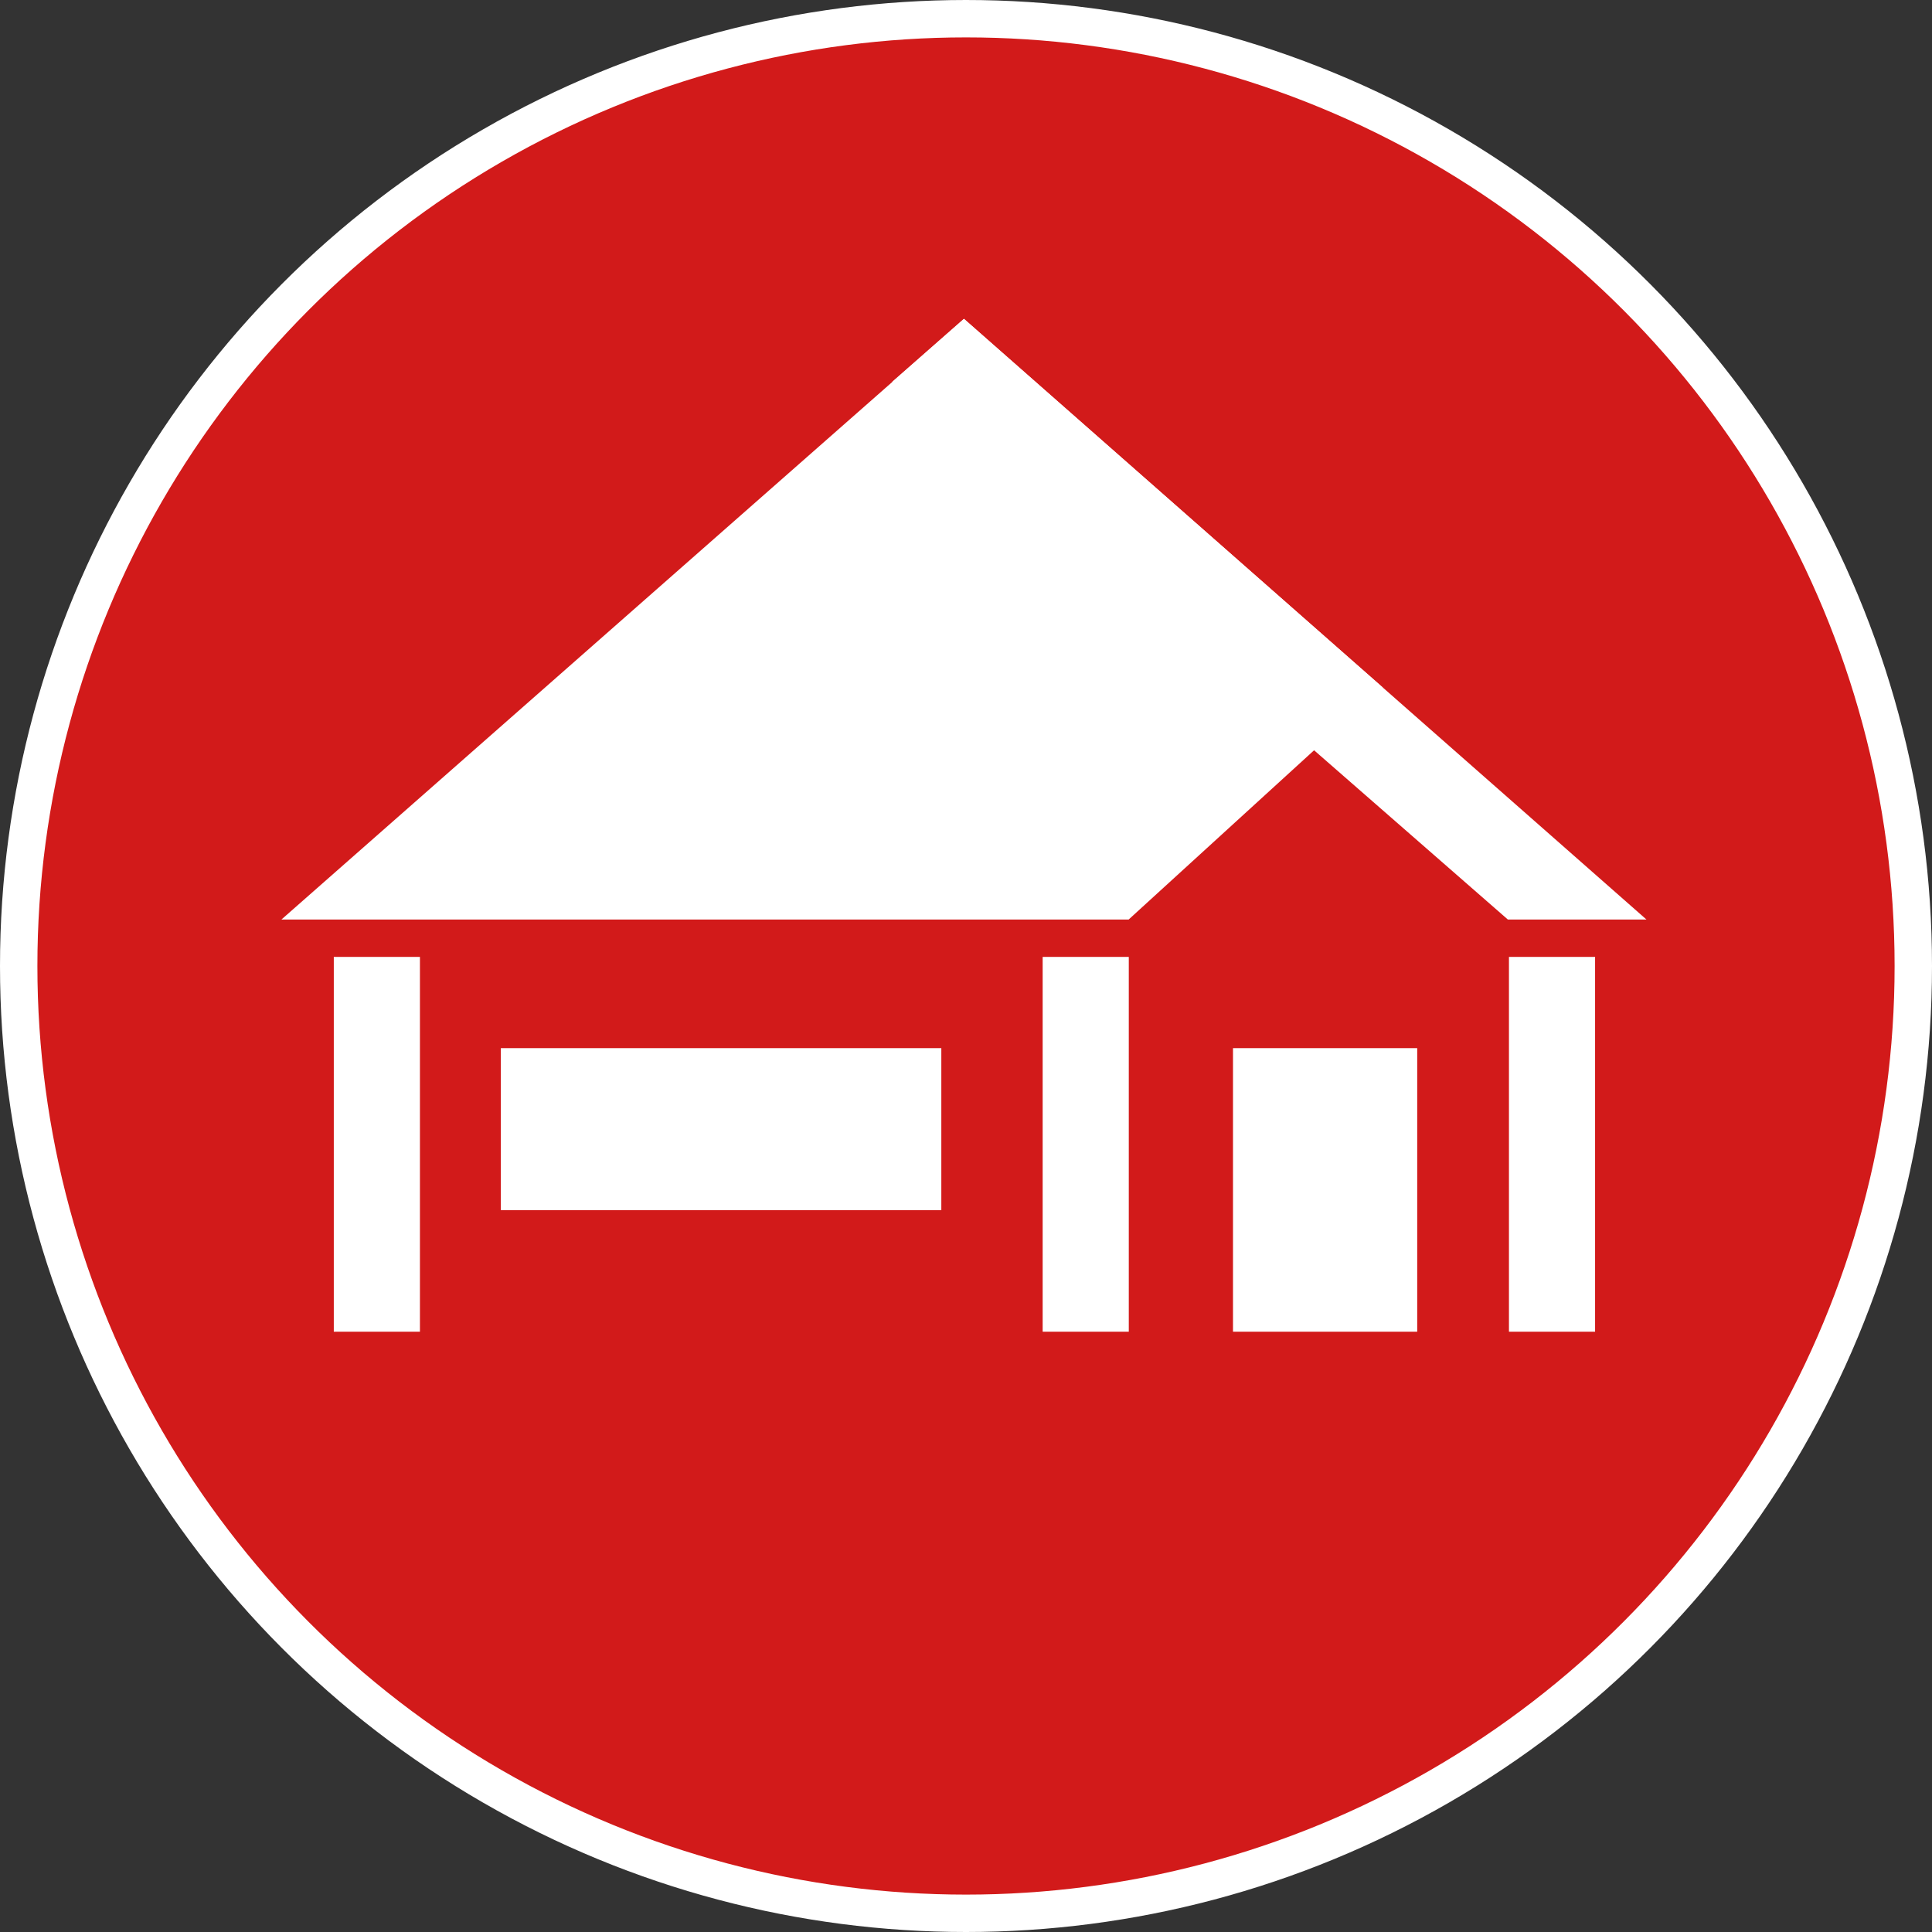
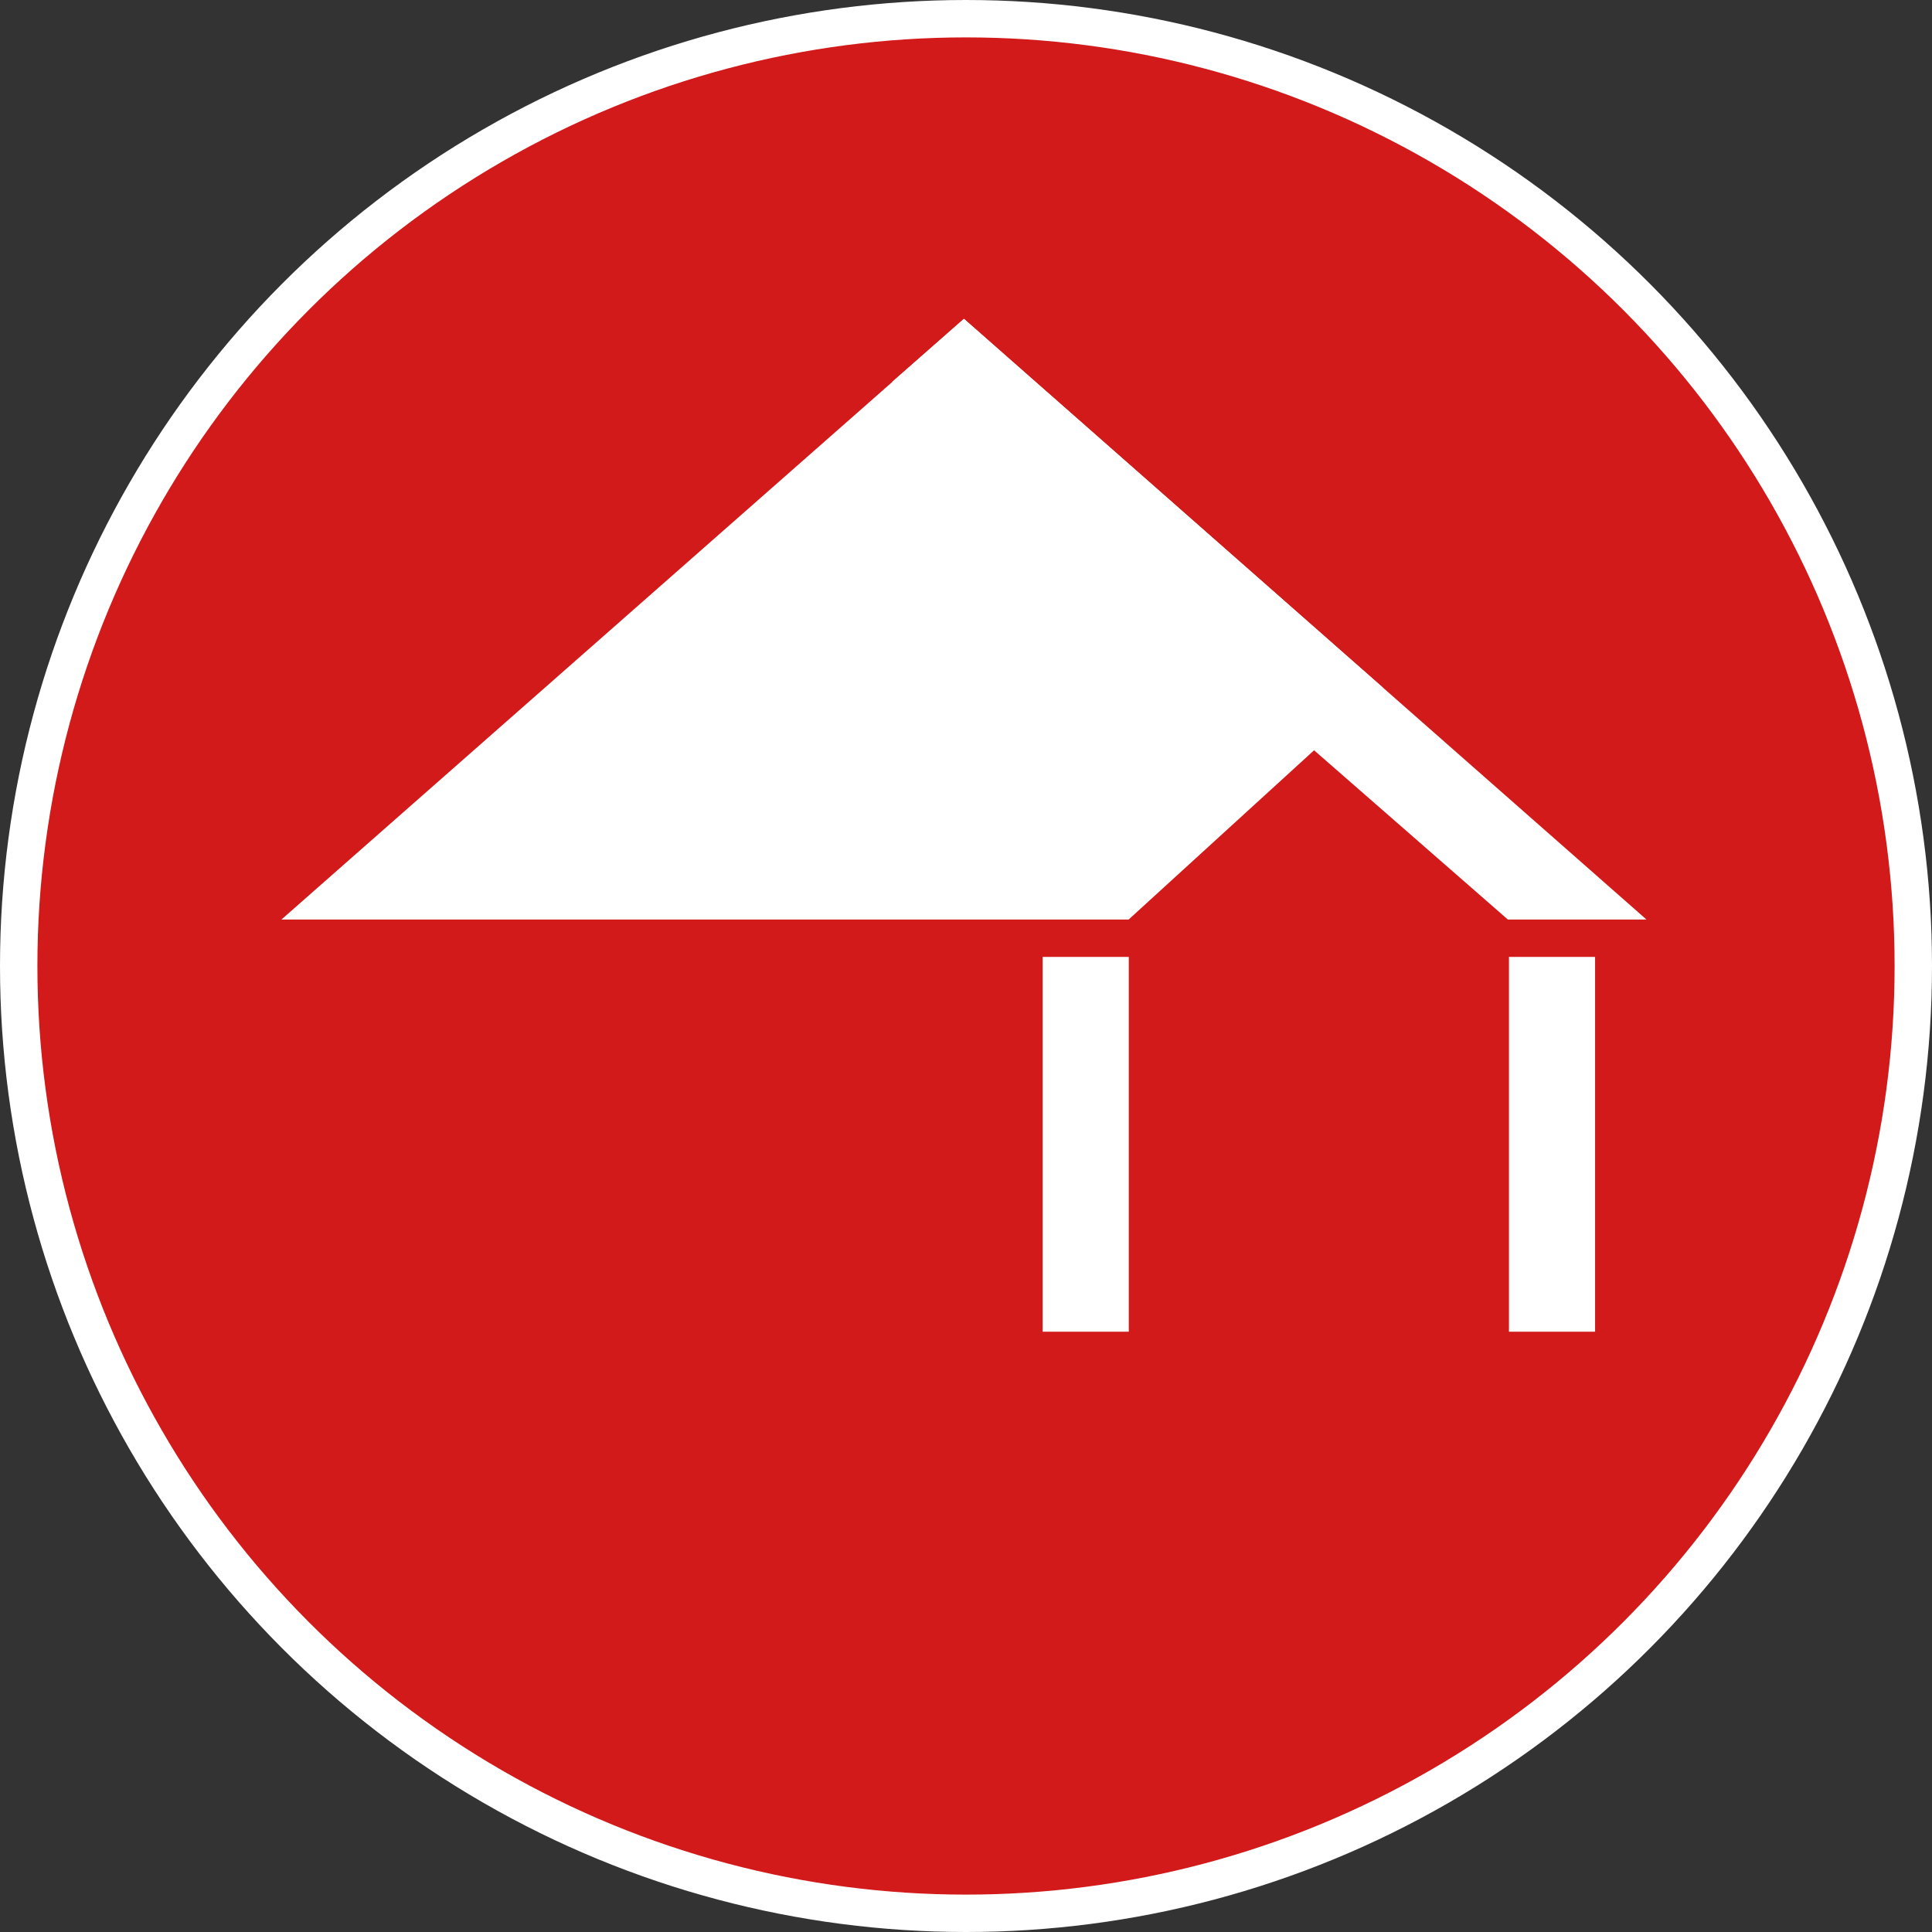
<svg xmlns="http://www.w3.org/2000/svg" viewBox="0 0 155 155">
  <rect x="0" y="0" width="155" height="155" fill="#333333" stroke="none" />
  <defs>
    <style>.cls-1{fill:#d21a1a;stroke:#fff;stroke-miterlimit:10;stroke-width:3px;}.cls-2{fill:#fff;}</style>
  </defs>
  <g id="Layer_2" data-name="Layer 2">
    <g id="Layer_1-2" data-name="Layer 1">
      <g id="Layer_2-2" data-name="Layer 2">
        <g id="Layer_1-2-2" data-name="Layer 1-2">
          <circle class="cls-1" cx="77.5" cy="77.5" r="76" />
        </g>
      </g>
-       <rect class="cls-2" x="26.78" y="76.77" width="6.91" height="30.07" />
      <rect class="cls-2" x="121.06" y="76.77" width="6.91" height="30.07" />
      <rect class="cls-2" x="83.65" y="76.77" width="6.91" height="30.07" />
-       <rect class="cls-2" x="40.18" y="84.09" width="35.34" height="13" />
-       <rect class="cls-2" x="98.92" y="84.09" width="14.78" height="22.75" />
      <polygon class="cls-2" points="22.58 73.77 77.34 25.58 110.94 55.16 90.55 73.77 22.58 73.77" />
      <polygon class="cls-2" points="132.09 73.77 77.33 25.58 71.58 30.63 120.97 73.77 132.09 73.77" />
    </g>
  </g>
</svg>